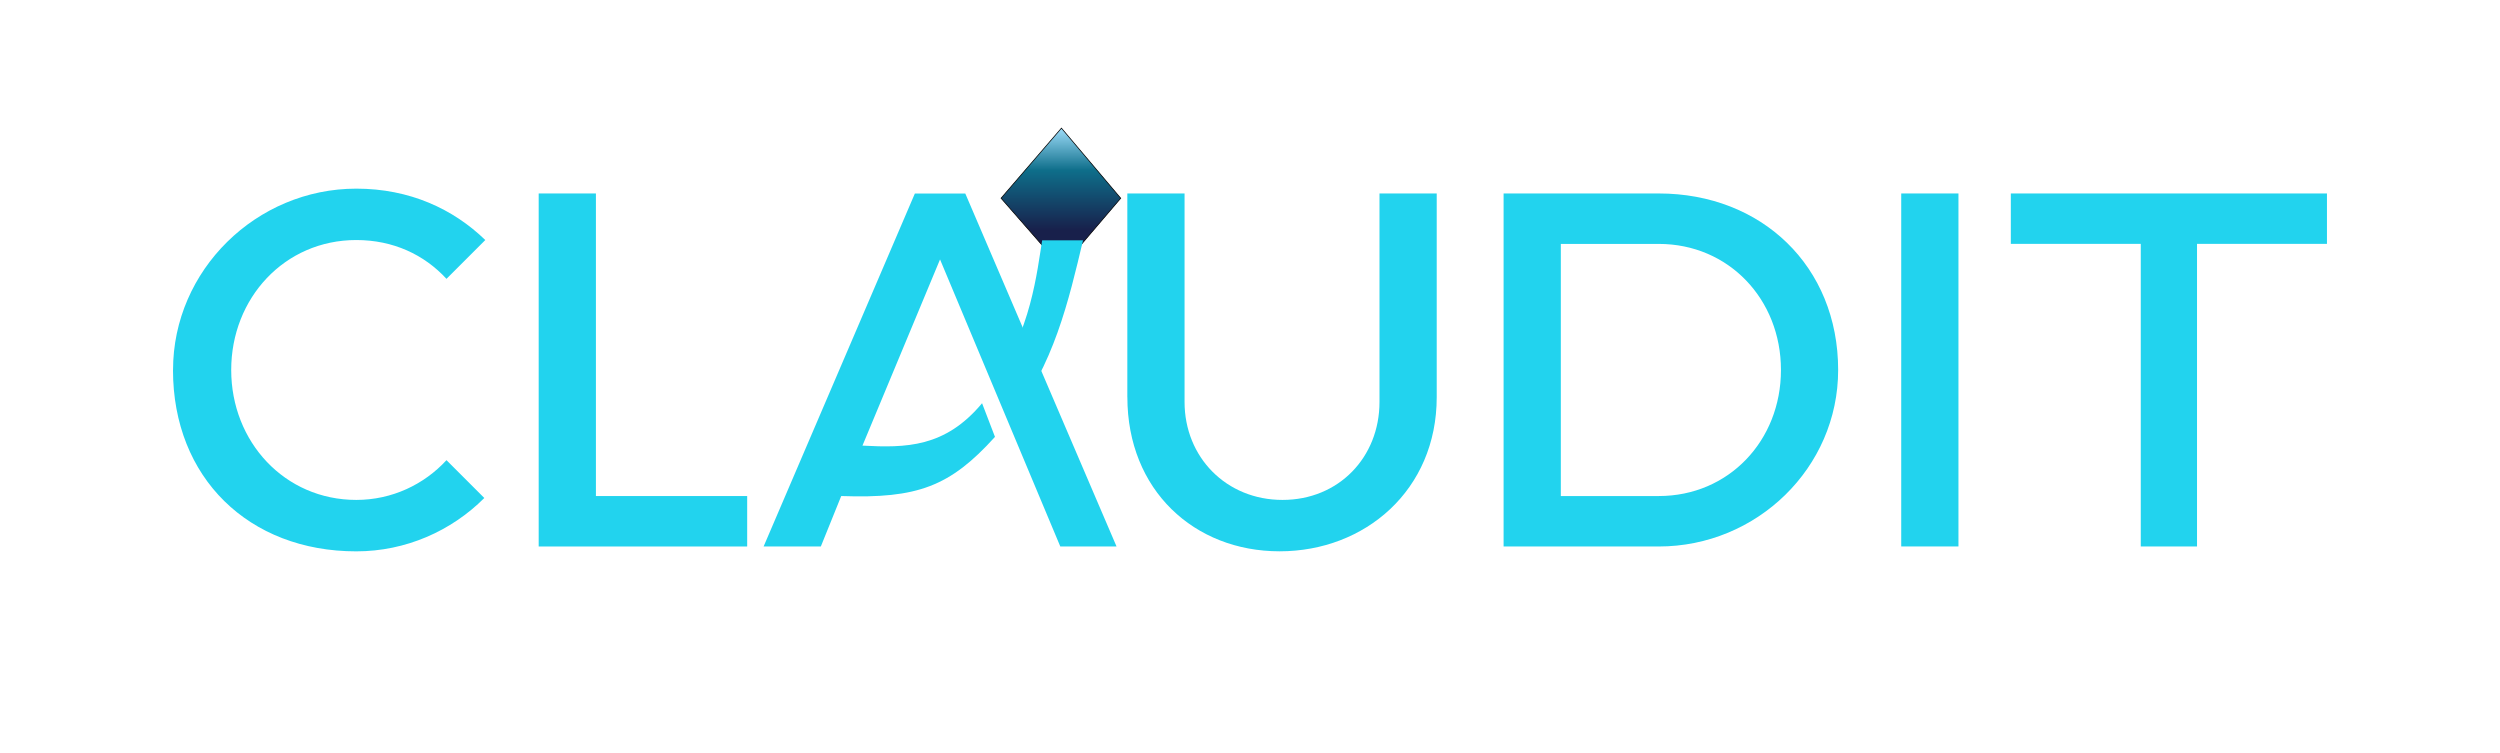
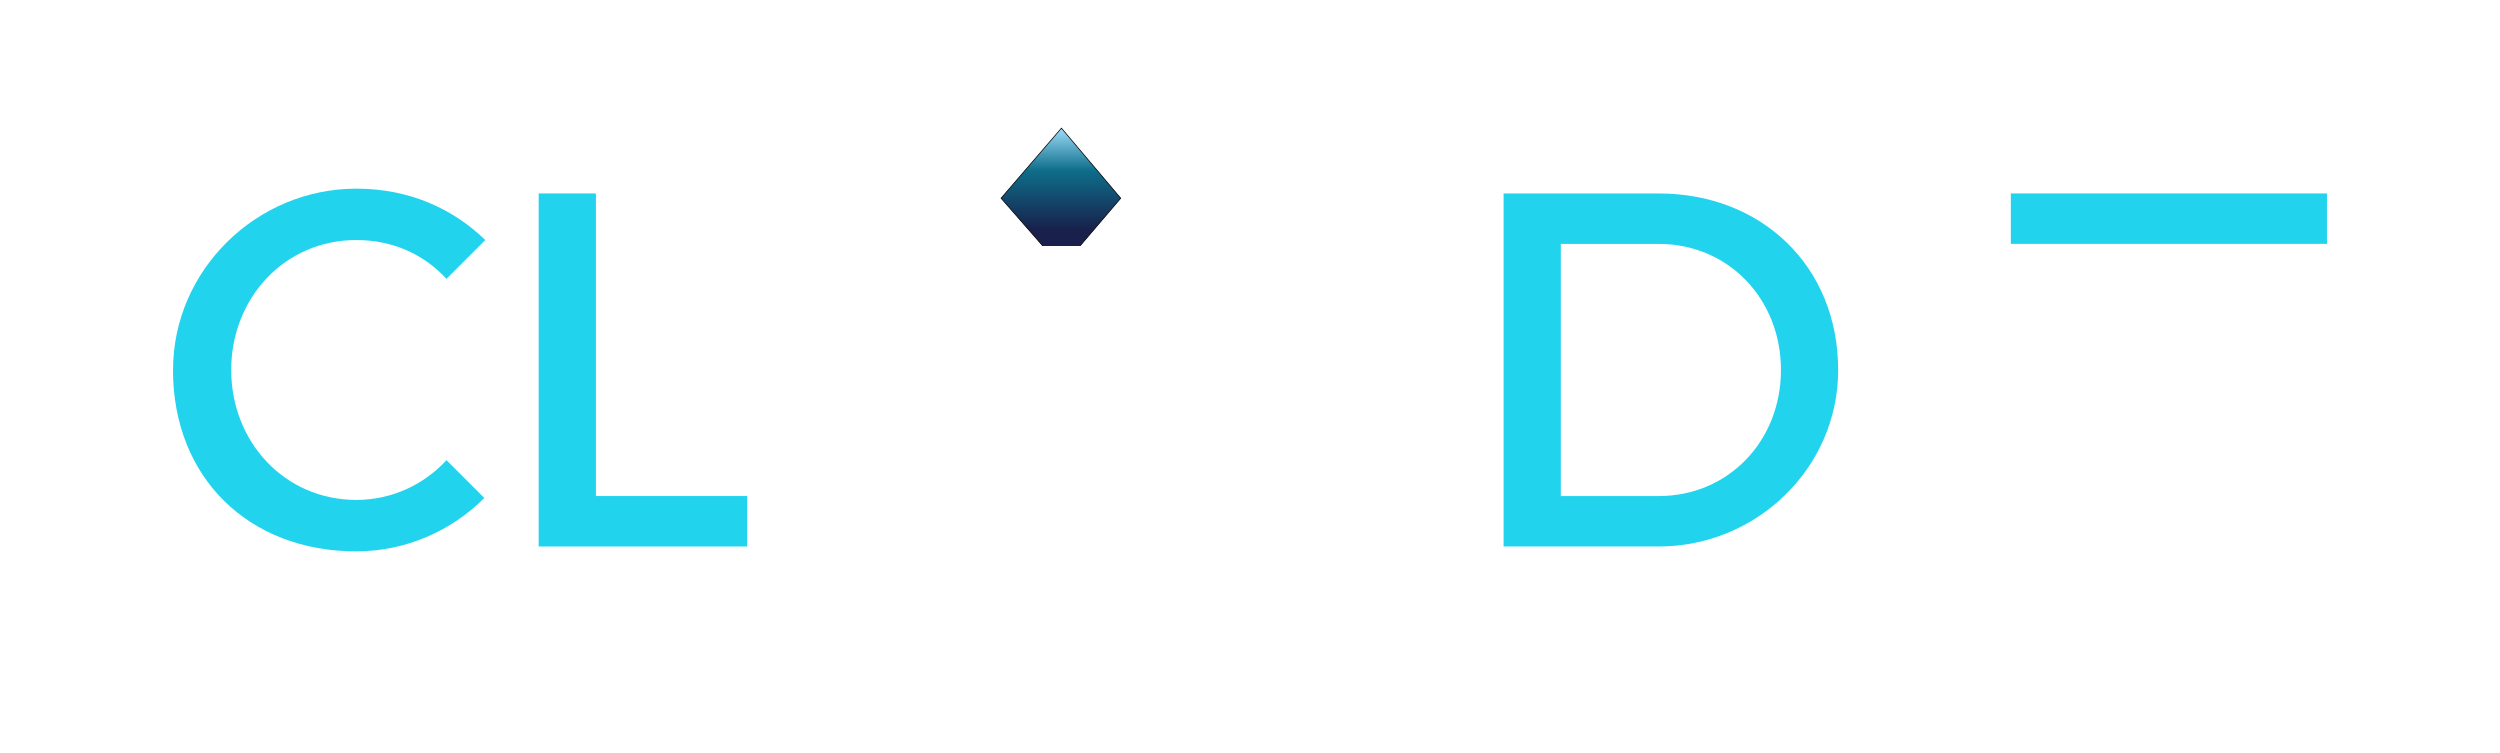
<svg xmlns="http://www.w3.org/2000/svg" id="a" viewBox="0 0 612 184.45">
  <defs>
    <linearGradient id="b" x1="612.69" y1="50.26" x2="641.42" y2="50.26" gradientTransform="translate(209.45 672.8) rotate(-90)" gradientUnits="userSpaceOnUse">
      <stop offset=".13" stop-color="#18204b" />
      <stop offset=".64" stop-color="#0e6e8a" />
      <stop offset="1" stop-color="#9ddcf9" />
    </linearGradient>
  </defs>
  <path d="M42.36,90.57c0-24.45,20.42-44.39,44.87-44.39,13.06,0,23.74,4.99,31.57,12.58l-9.5,9.5c-5.46-5.93-13.06-9.5-22.08-9.5-17.57,0-30.62,14.24-30.62,31.81s13.06,31.81,30.62,31.81c8.78,0,16.62-3.8,22.08-9.73l9.26,9.26c-8.07,8.07-19.23,13.06-31.34,13.06-26.35,0-44.87-18.04-44.87-44.39Z" style="fill:#22d3ee;" />
  <path d="M131.87,47.36h14.01v74.07h37.03v12.35h-51.04V47.36Z" style="fill:#22d3ee;" />
-   <path d="M275.97,97.21v-49.85h14.01v51.04c0,13.53,10.21,23.98,23.98,23.98s23.74-10.45,23.74-23.98v-51.04h14.01v49.85c0,22.79-17.57,37.75-38.46,37.75s-37.27-14.96-37.27-37.75Z" style="fill:#22d3ee;" />
  <path d="M368.08,47.36h37.98c25.16,0,43.92,17.8,43.92,43.21,0,23.98-19.94,43.21-43.92,43.21h-37.98V47.36ZM406.07,121.43c17.09,0,29.91-13.53,29.91-30.86s-12.82-30.86-29.91-30.86h-23.98v61.72h23.98Z" style="fill:#22d3ee;" />
-   <path d="M465.42,47.36h14.01v86.41h-14.01V47.36Z" style="fill:#22d3ee;" />
-   <path d="M524.06,59.7h-31.81v-12.34h77.39v12.34h-31.81v74.07h-13.77V59.7Z" style="fill:#22d3ee;" />
-   <path d="M243.57,106.95c-10.96,12.11-18.91,15.15-37.64,14.48l-4.99,12.35h-14.01l37.03-86.41h12.34l37.03,86.41h-13.77l-29.44-70.27-18.99,45.58c10.63.57,20.24.47,29.28-10.38" style="fill:#22d3ee;" />
+   <path d="M524.06,59.7h-31.81v-12.34h77.39v12.34h-31.81h-13.77V59.7Z" style="fill:#22d3ee;" />
  <polygon points="274.35 48.53 264.47 60.11 255.19 60.11 245.06 48.52 259.84 31.37 274.35 48.53" style="fill:url(#b); stroke:#000; stroke-miterlimit:10; stroke-width:.18px;" />
-   <path d="M265.12,58.85c-3.43,14.43-7.21,30.99-17.93,44.01l-4.2-9.4c9.35-11.37,10.97-27.65,12.13-34.62h10Z" style="fill:#22d3ee;" />
</svg>